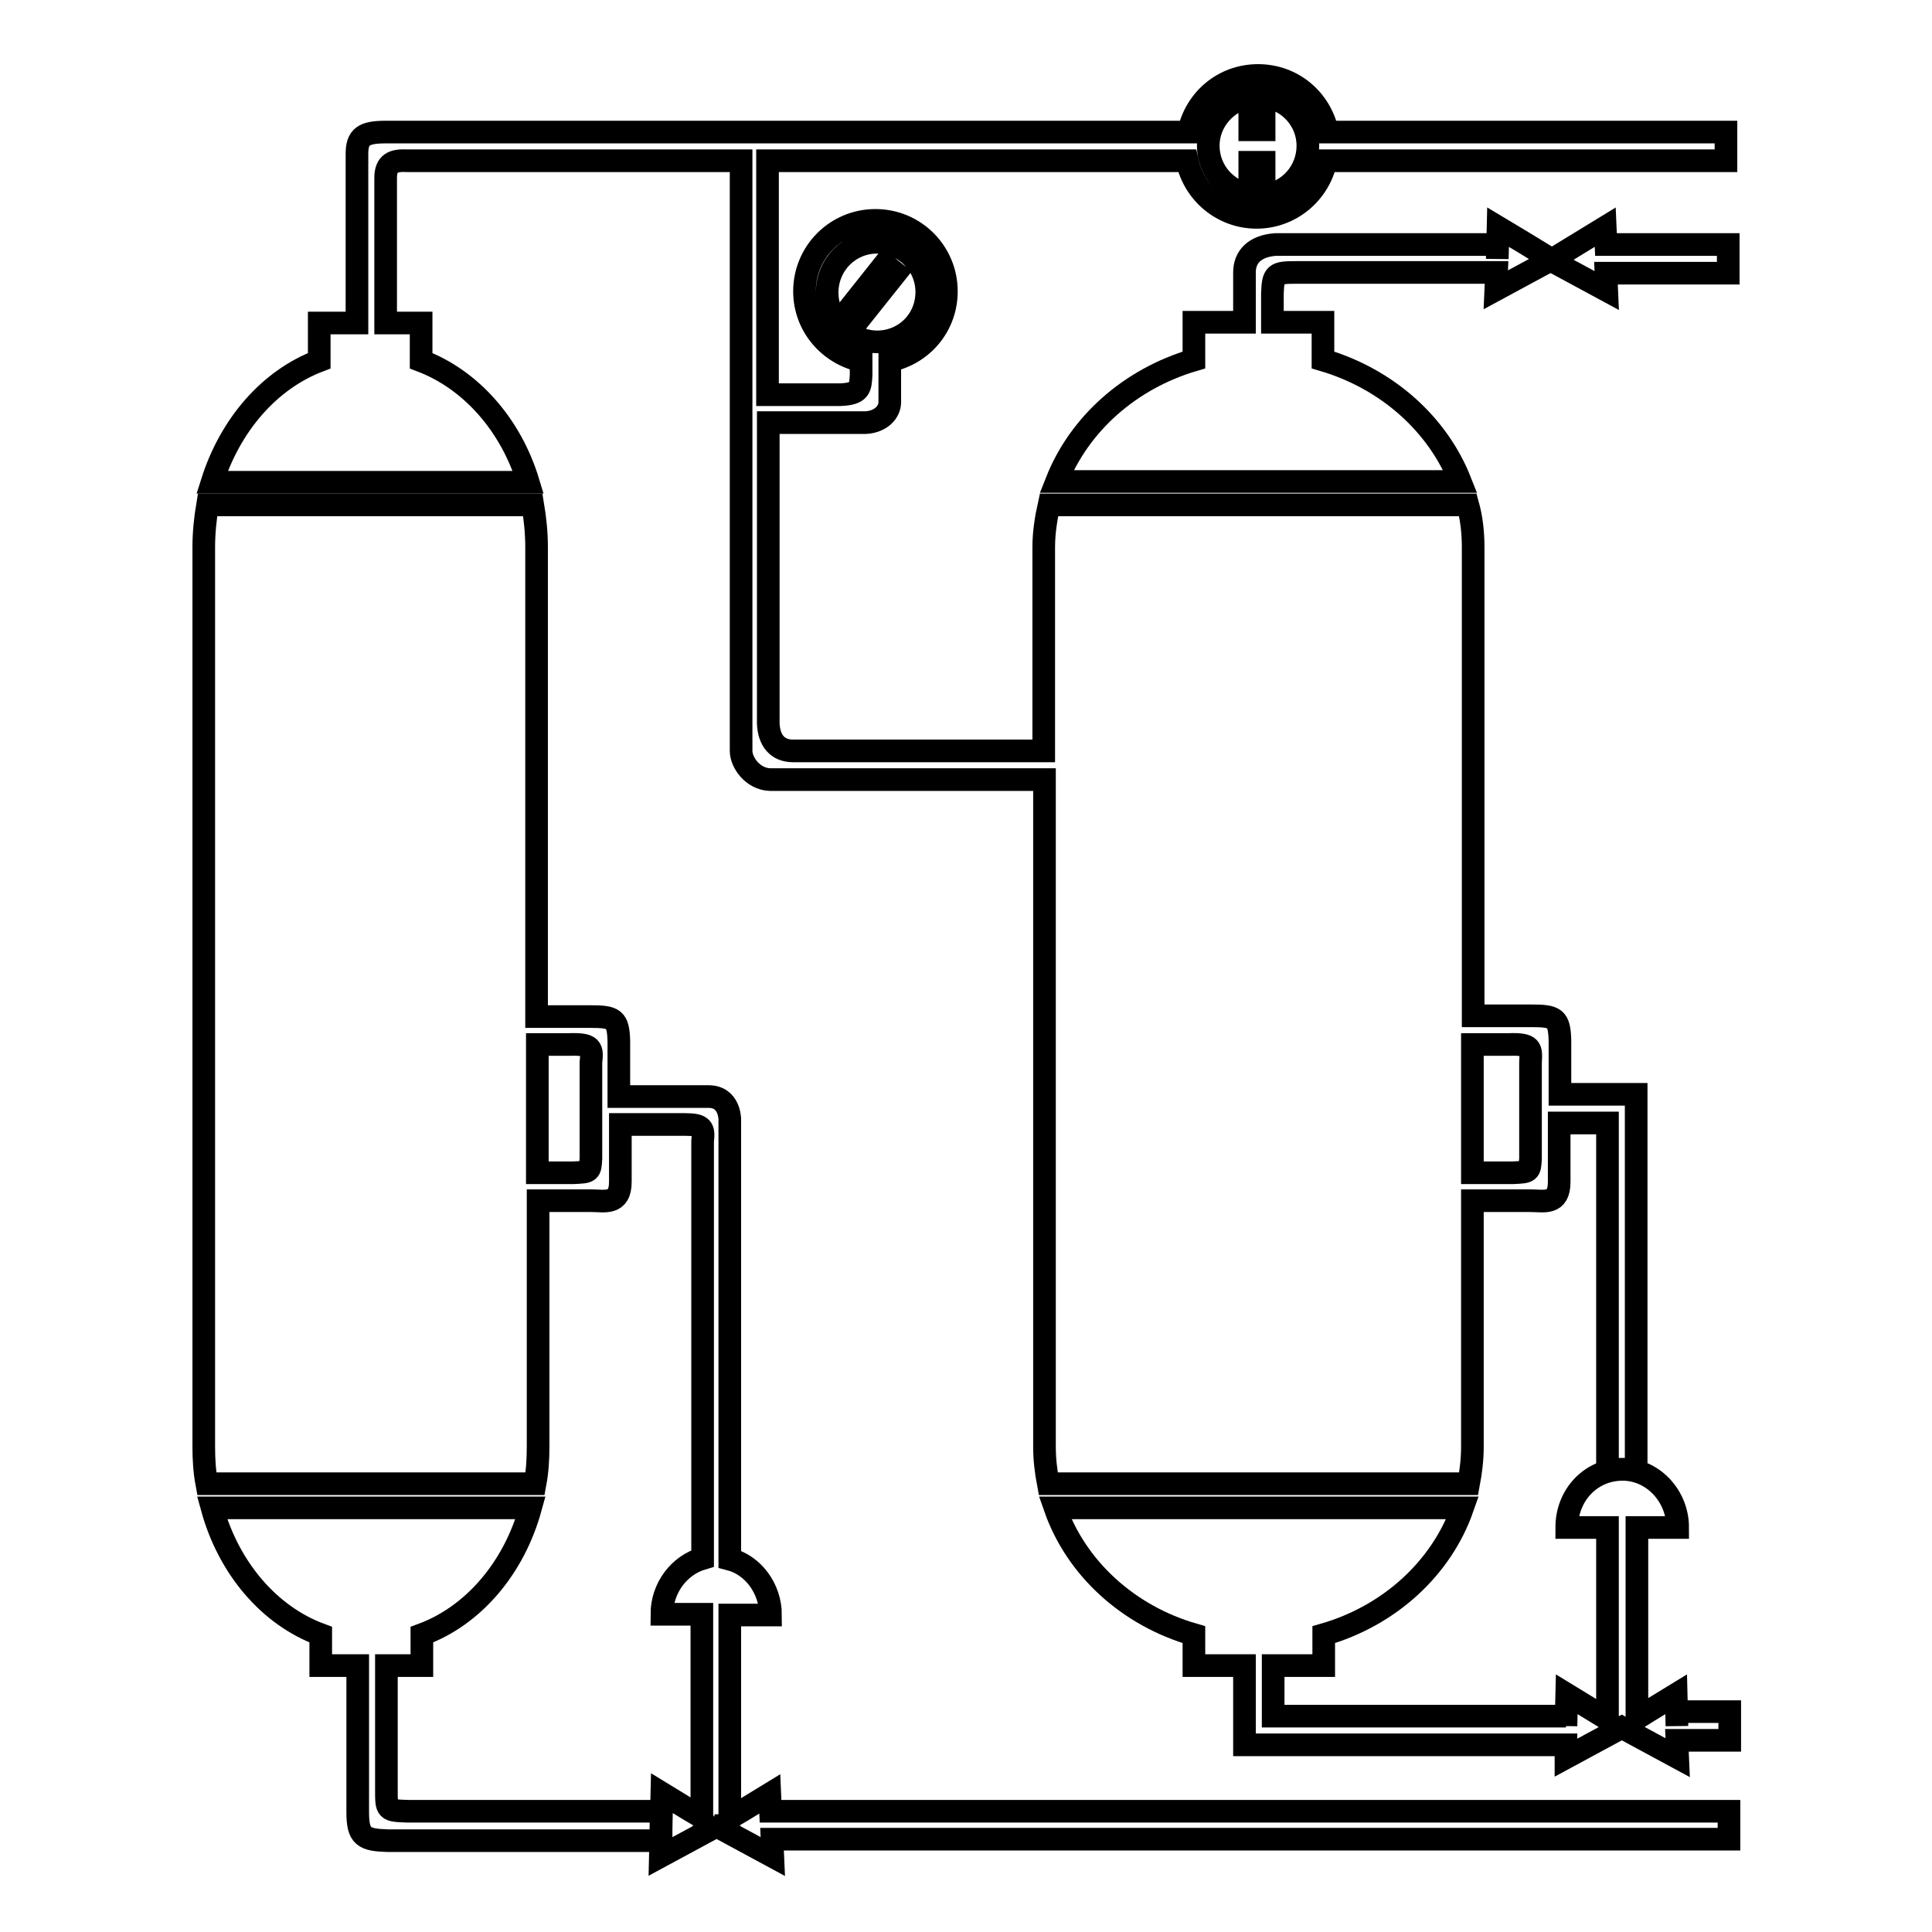
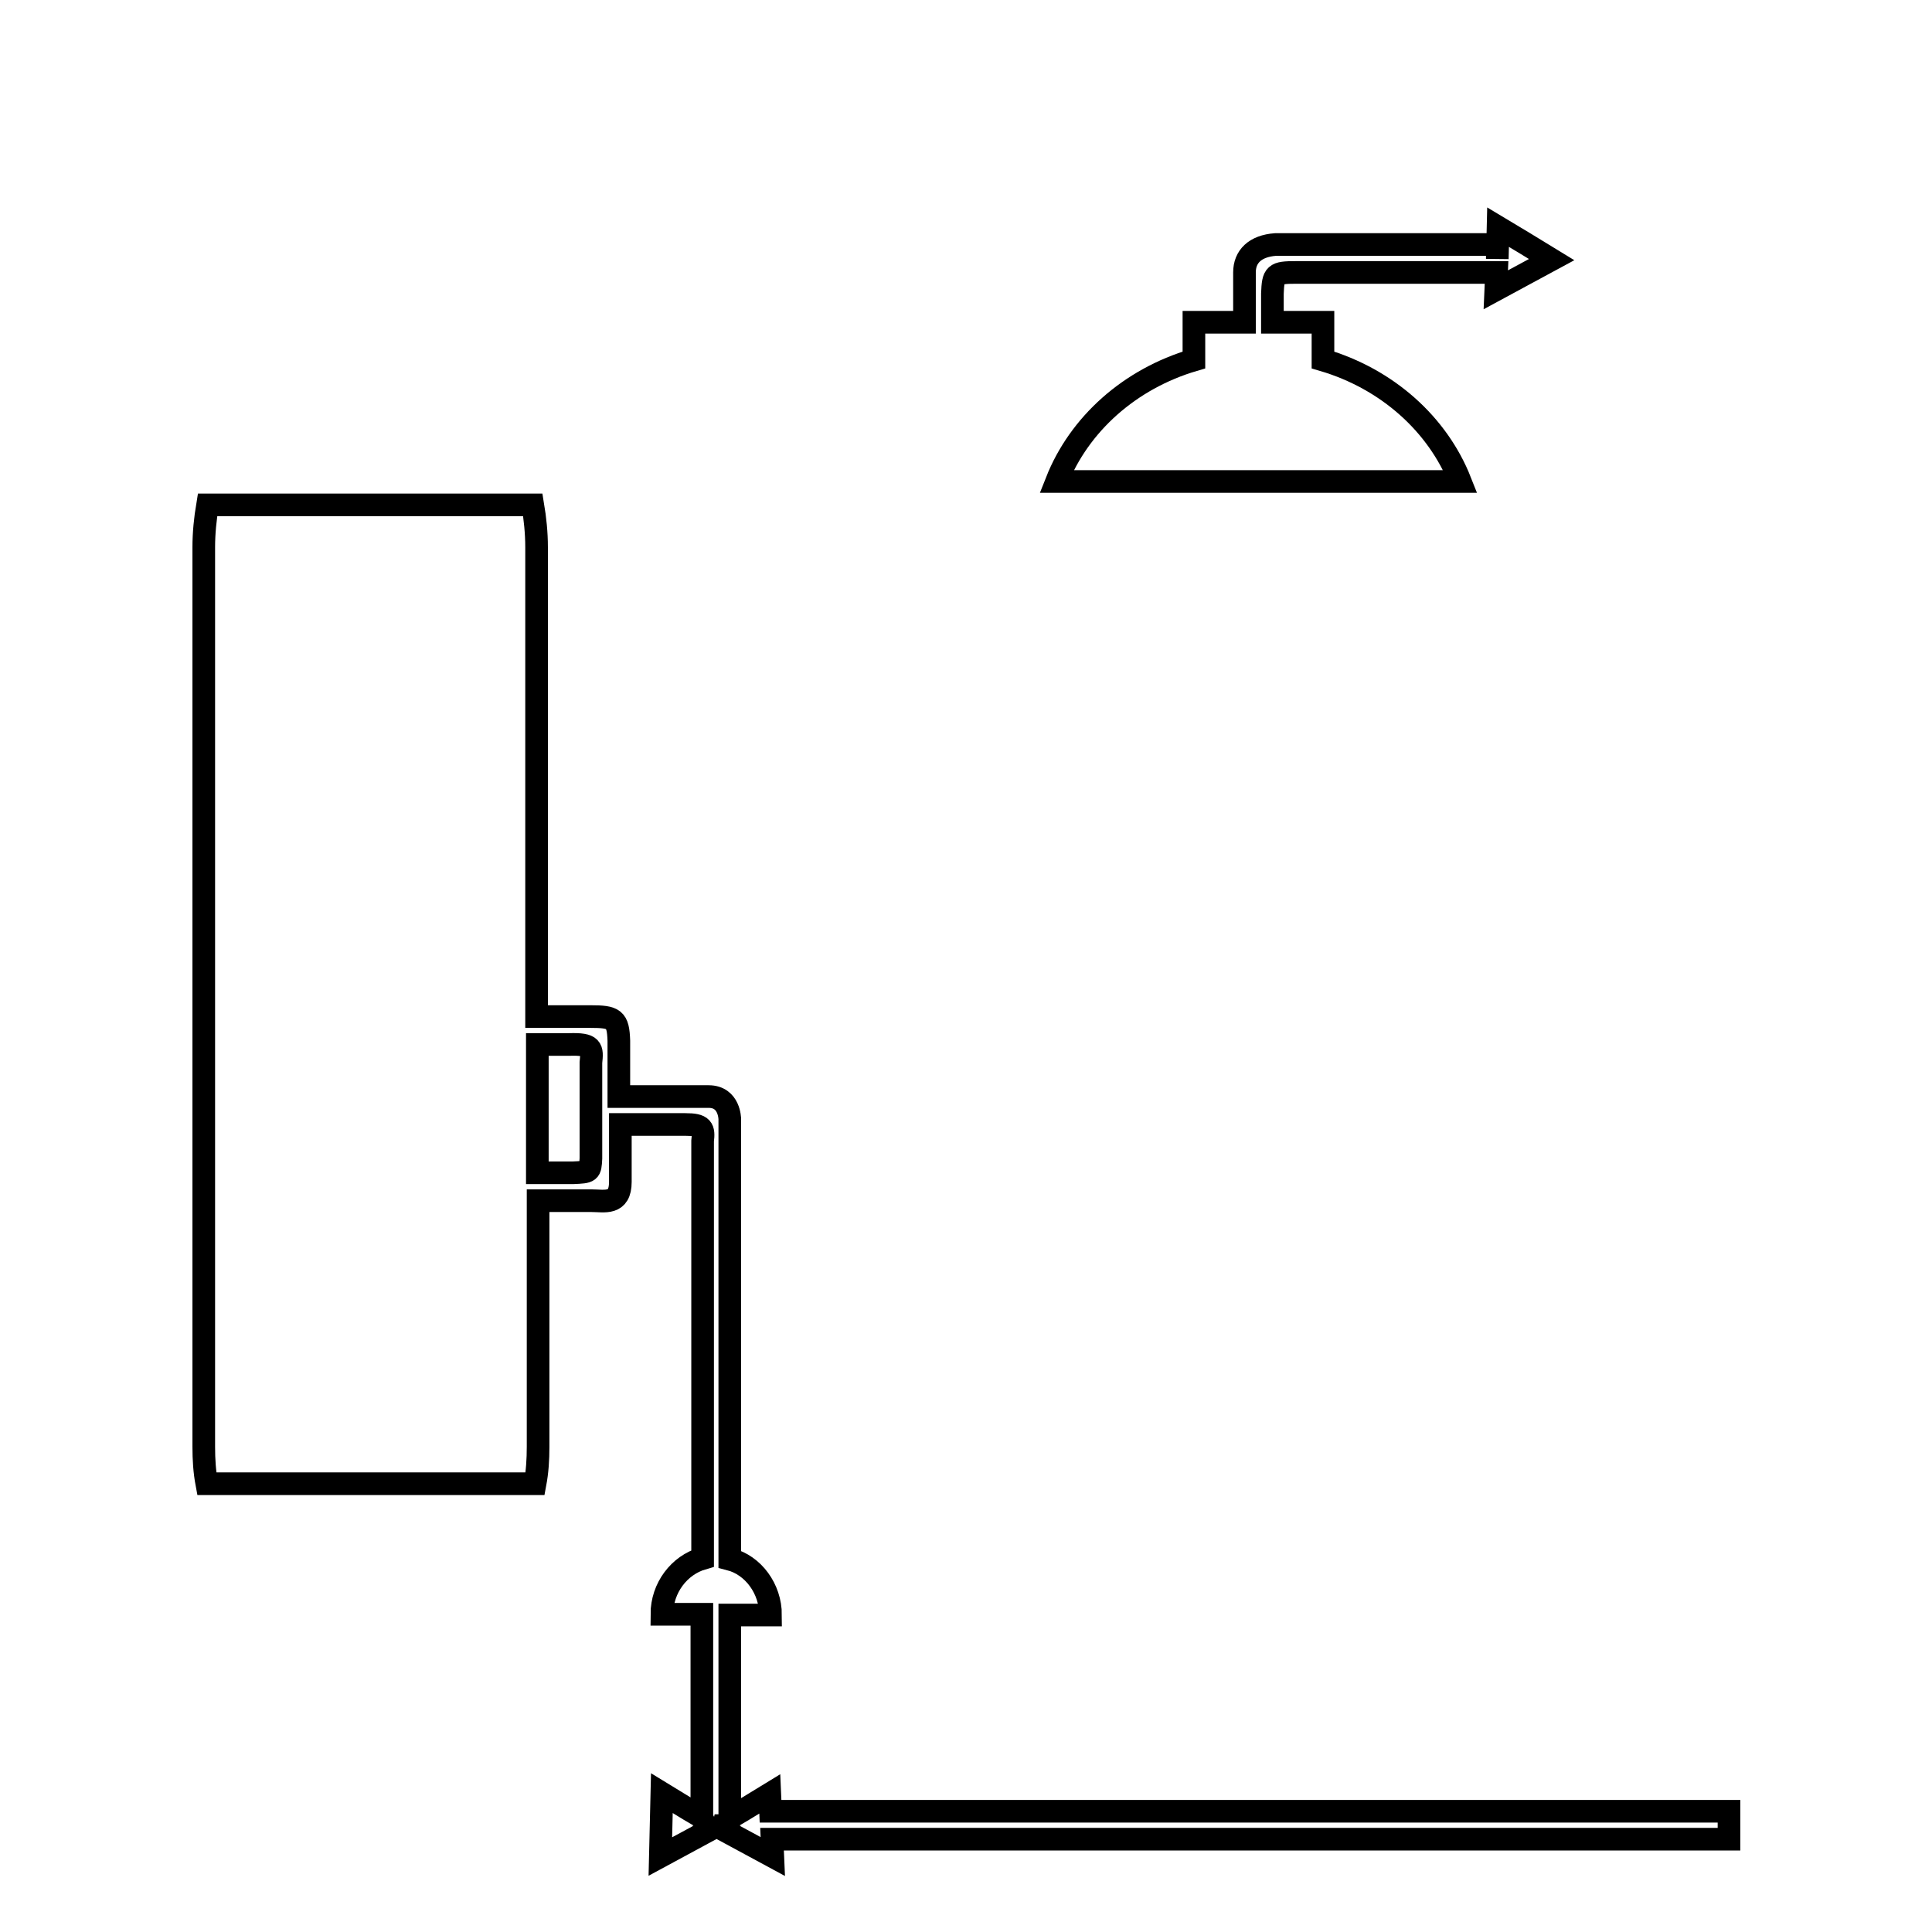
<svg xmlns="http://www.w3.org/2000/svg" version="1.1" x="0px" y="0px" viewBox="0 0 256 256" enable-background="new 0 0 256 256" xml:space="preserve">
  <g>
    <g>
-       <path stroke-width="3" fill-opacity="0" stroke="#000000" d="M175.9,17.5c-0.9-4.3-4.6-7.5-9.2-7.5s-8.3,3.2-9.2,7.5c-15.2,0-105.6,0-106.4,0c-2.9,0-3.8,0.6-3.8,2.9c0,0.7,0,15.2,0,22.4h-5v5c-6.6,2.5-11.8,8.5-14.2,16.1H70c-2.3-7.6-7.6-13.6-14.2-16.1v-5h-4.7c0-6.4,0-18.5,0-19.2c0-2,1-2.4,2.9-2.3c0.4,0,21.2,0,44.2,0v31l0,0V56l0,0v43.5l0,0c0,1.5,1.5,3.7,3.8,3.8c1.4,0,36.4,0,36.4,0v88.4c0,1.7,0.2,3.3,0.5,4.9h55.7c0.3-1.6,0.5-3.2,0.5-4.9v-32.6c3.6,0,7.1,0,7.7,0c1.8,0,3.8,0.6,3.8-2.5c0-2,0-4.9,0-7.8h6.4v45.9h1.9h1.9v-45.9V145h-10.1c0-3.7,0-6.8,0-7.2c-0.1-2.9-0.6-3.2-3.8-3.2c-0.5,0-4,0-7.7,0V72.5c0-1.9-0.2-3.8-0.7-5.6H139c-0.4,1.8-0.7,3.7-0.7,5.6v27c0,0-31.9,0-33.2,0c-2.1,0-3.2-1.4-3.3-3.6c0-0.6,0-20.4,0-39.9c4.5,0,11.6,0,12.9,0c2-0.1,3.2-1.4,3.2-2.7c0-0.8,0-3.4,0-5.5c4.3-0.9,7.5-4.6,7.5-9.2c0-5.2-4.2-9.4-9.4-9.4c-5.2,0-9.4,4.2-9.4,9.4c0,4.6,3.3,8.3,7.5,9.2c0,0.7,0,1.3,0,1.9c-0.1,1.7-0.1,2.5-2.8,2.6c-0.9,0-5.9,0-9.6,0c0-12.9,0-25.1,0-31c23.5,0,48.3,0,55.6,0c0.9,4.3,4.7,7.5,9.2,7.5s8.3-3.2,9.2-7.5h53v-3.8H175.9z M199.9,138.4c3.1-0.1,3,0.5,2.9,2.4c0,0.9,0,8.9,0,12.7c-0.1,1.8-0.1,1.8-2.4,1.9c-0.3,0-2.6,0-5.3,0v-17C197.4,138.4,199.4,138.4,199.9,138.4z M116.2,32.1c3.6,0,6.6,2.9,6.6,6.6s-2.9,6.6-6.6,6.6c-1.4,0-2.7-0.5-3.8-1.2l6.3-7.9l-1.5-1.2l-6.2,7.8c-0.9-1.1-1.4-2.5-1.4-4C109.6,35,112.6,32.1,116.2,32.1z M167.2,12.8h-0.8c0.1,0,0.3,0,0.4,0C166.9,12.8,167,12.8,167.2,12.8z M167.5,25.9v-4.4h-1.9v4.3c-3.1-0.5-5.5-3.2-5.5-6.5c0-3.2,2.4-5.9,5.5-6.5v4.4h1.9v-4.4c3.3,0.4,5.8,3.2,5.8,6.5C173.3,22.7,170.8,25.5,167.5,25.9z" />
-       <path stroke-width="3" fill-opacity="0" stroke="#000000" d="M87.6,240c0,0-31.6,0-33.6,0c-2.8-0.1-2.8-0.1-2.8-2.8c0-1.3,0-10.1,0-16.5h4.7v-4.1c6.8-2.5,12.2-8.8,14.4-16.8H28.1c2.2,8,7.6,14.3,14.4,16.8v4.1h4.9c0,7.5,0,18.5,0,19.4c0,3.3,0.8,3.7,4,3.8c1.3,0,36.2,0,36.2,0L87.6,240L87.6,240z" />
      <path stroke-width="3" fill-opacity="0" stroke="#000000" d="M198.5,30.1l-0.1,4.2v-1.9c0,0-28.8,0-29.4,0c-2.7,0.2-4.1,1.6-4.1,3.7c0,0.5,0,3.6,0,6.6h-6.7v5c-8.5,2.5-15.2,8.5-18.2,16.1h53.5c-3-7.6-9.7-13.6-18.2-16.1v-5h-6.7c0-1.7,0-3.2,0-3.8c0.1-2.6,0.3-2.8,3.1-2.8c1.6,0,25.3,0,26.6,0l-0.1,2.3l3.7-2l3.7-2l-3.6-2.2L198.5,30.1z" />
-       <path stroke-width="3" fill-opacity="0" stroke="#000000" d="M212.7,30.1l-3.6,2.2l-3.6,2.2l3.7,2l3.7,2l-0.1-2.3H229v-3.8h-16.2L212.7,30.1z" />
      <path stroke-width="3" fill-opacity="0" stroke="#000000" d="M102,237.7l-3.6,2.2l-1.7,1V214h5.4l0,0c0-3.5-2.3-6.6-5.4-7.4c0-7.5,0-61.2,0-58.3c0,1,0,0,0,0s0-3-2.8-3c-0.9,0-8,0-11.9,0c0-3.8,0-7,0-7.4c-0.1-2.9-0.6-3.2-3.8-3.2c-0.5,0-3.7,0-7.1,0V72.5c0-1.9-0.2-3.8-0.5-5.6H27.5c-0.3,1.8-0.5,3.7-0.5,5.6v119.2c0,1.7,0.1,3.3,0.4,4.9h43.5c0.3-1.6,0.4-3.2,0.4-4.9v-32.6c3.4,0,6.6,0,7.1,0c1.7,0,3.8,0.6,3.8-2.5c0-1.9,0-4.7,0-7.6c2.8,0,7.1,0,8.6,0c2.3,0,2.5,0.5,2.3,2.2c0,1.1,0,48.3,0,55.3c-3.1,0.9-5.4,3.9-5.4,7.4l0,0H93v26.9l-1.7-1l-3.6-2.2l-0.1,4.2l-0.1,4.2l3.7-2l3.7-2l-0.2-0.1h0.5l-0.2,0.1l3.7,2l3.7,2l-0.1-2.3h126.8V240H102.1L102,237.7z M78.3,140.8c0,0.9,0,8.9,0,12.7c-0.1,1.8-0.1,1.8-2.4,1.9c-0.3,0-2.3,0-4.7,0v-17c2,0,3.7,0,4.2,0C78.5,138.3,78.5,138.9,78.3,140.8z" />
-       <path stroke-width="3" fill-opacity="0" stroke="#000000" d="M207.6,202.4L207.6,202.4h5.4v25.4l-1.8-1.1l-3.6-2.2l-0.1,4.2v-1.3h-38.8v-6.7h6.7v-4.1c8.7-2.5,15.6-8.8,18.4-16.8h-54c2.8,8,9.7,14.3,18.4,16.8v4.1h6.7v6.7v3.8h3.8h38.8l0,1.7l3.7-2l3.7-2l3.7,2l3.7,2l-0.1-2.3h7v-3.8h-7v1.9l-0.1-4.2l-3.6,2.2l-1.6,1v-25.3h5.4l0,0c0-4.2-3.3-7.7-7.3-7.7C210.8,194.7,207.6,198.1,207.6,202.4z" />
    </g>
  </g>
</svg>